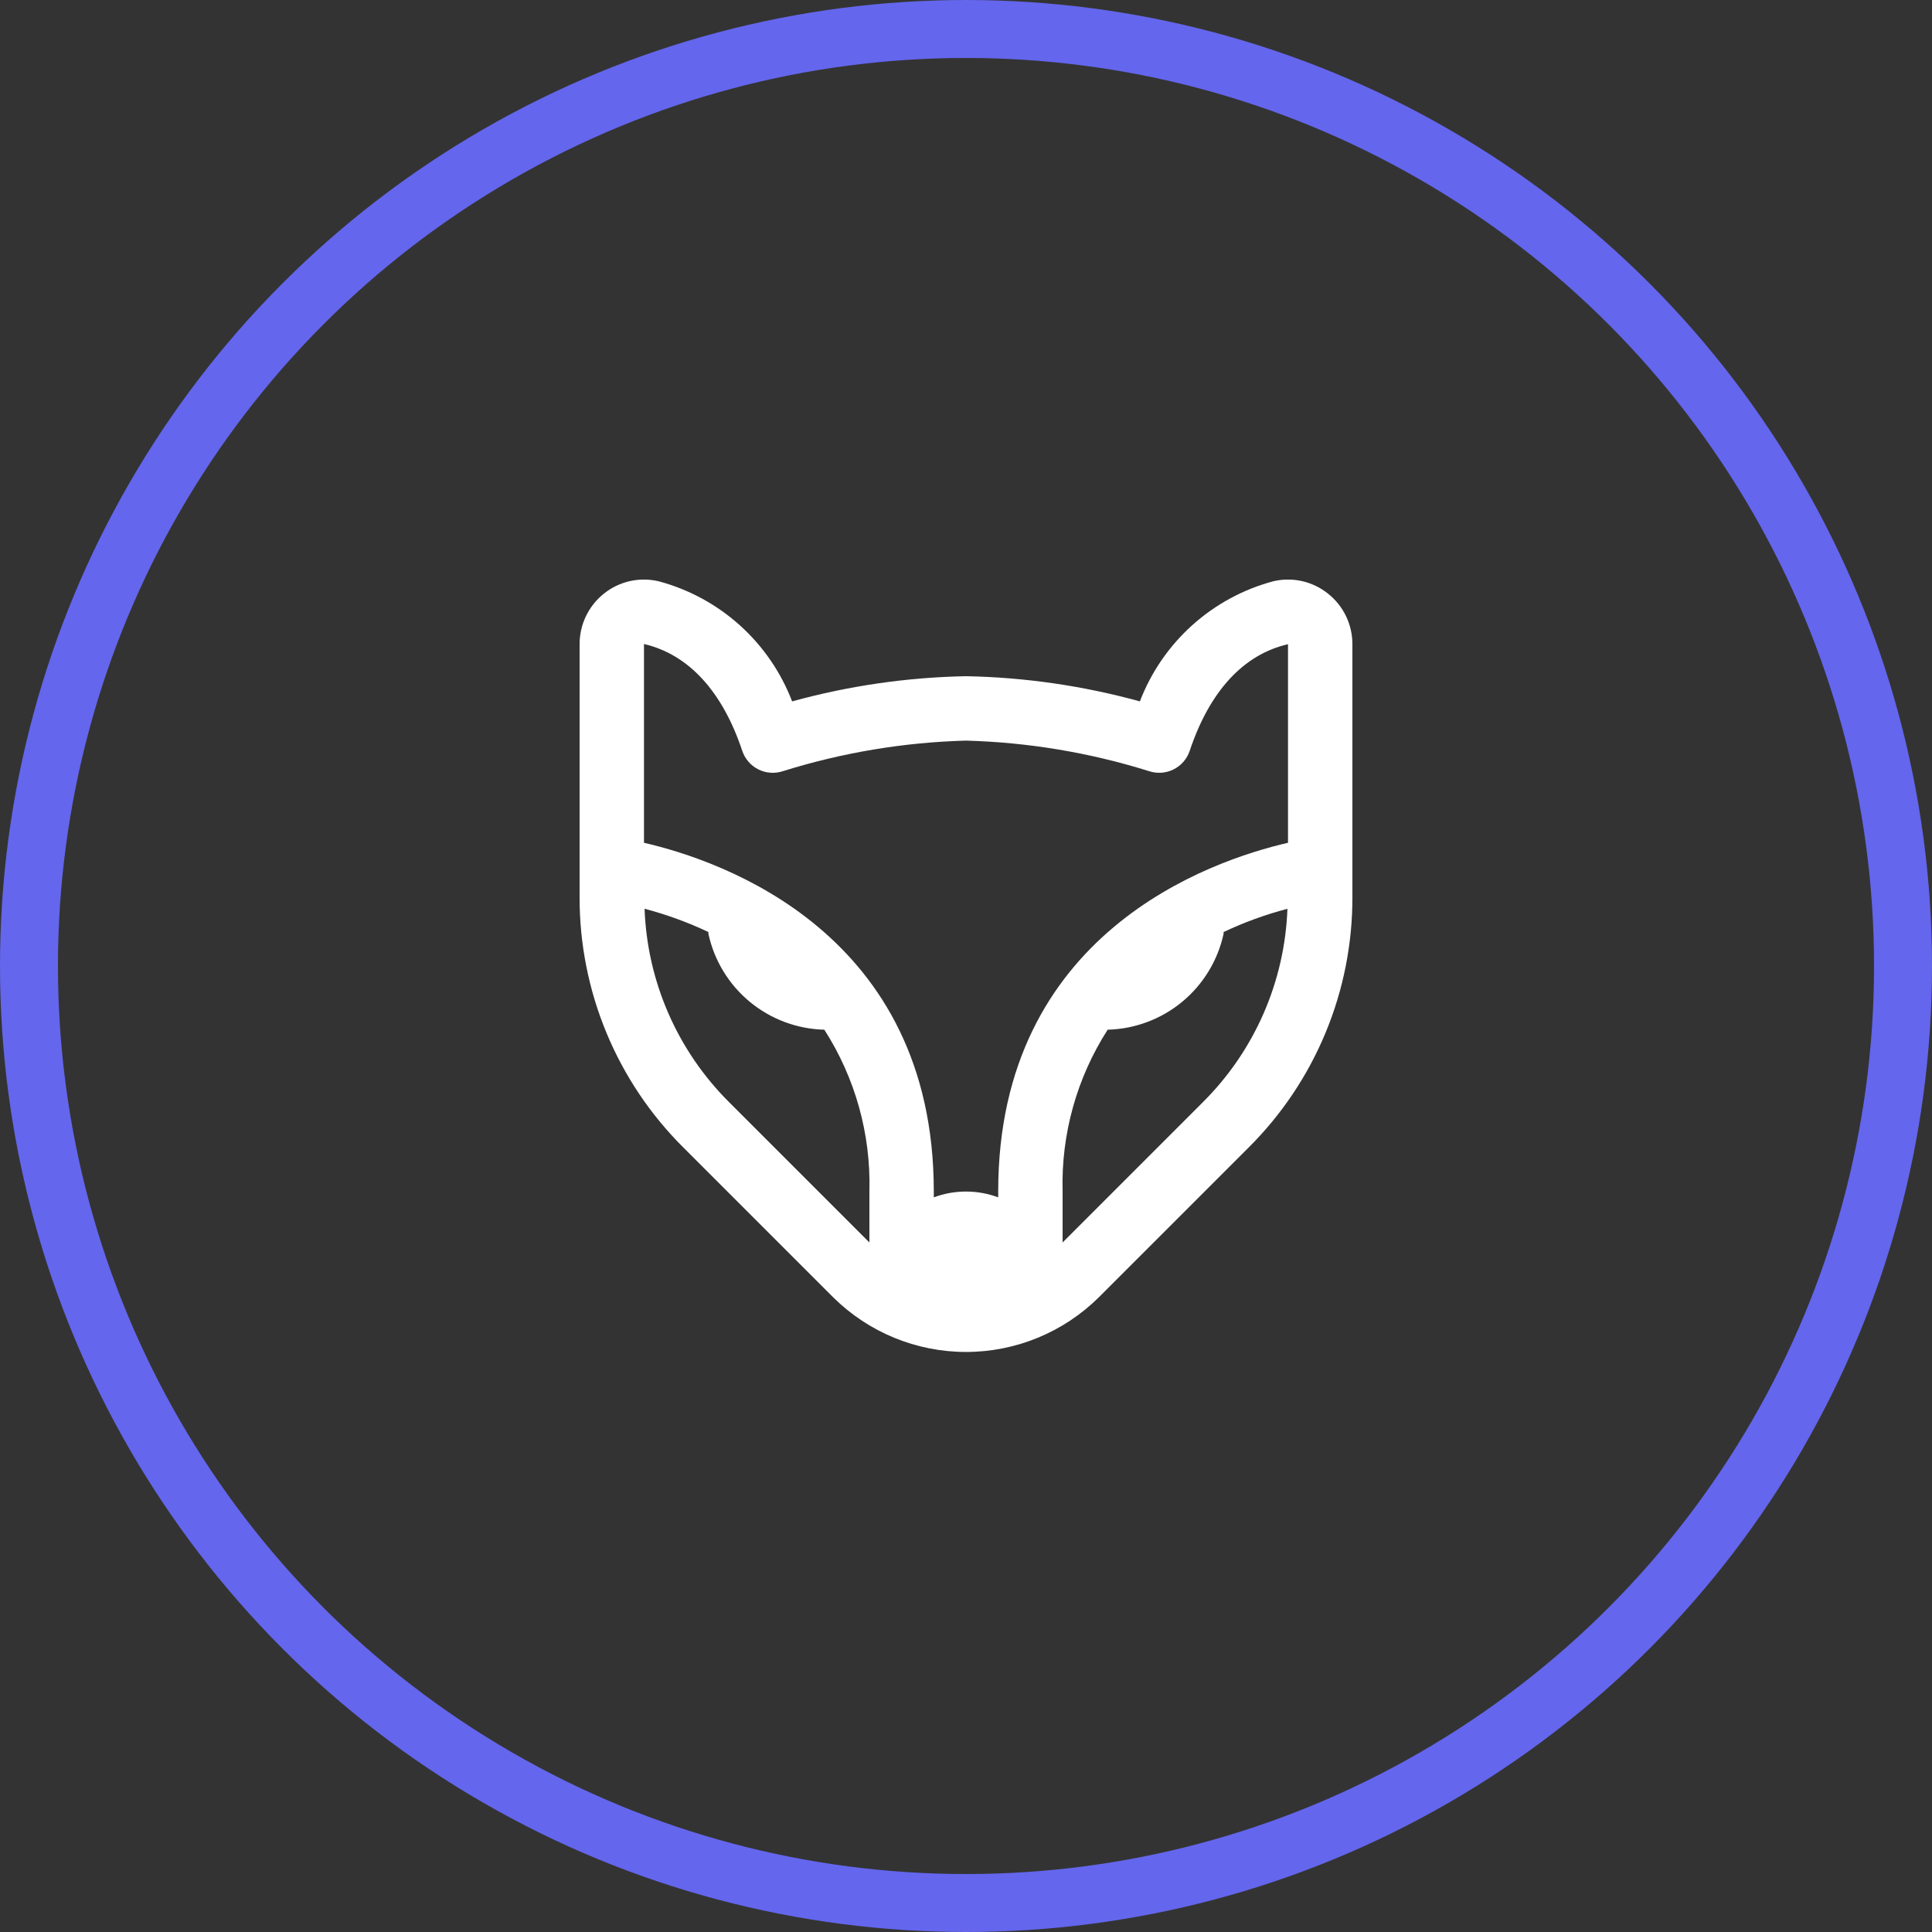
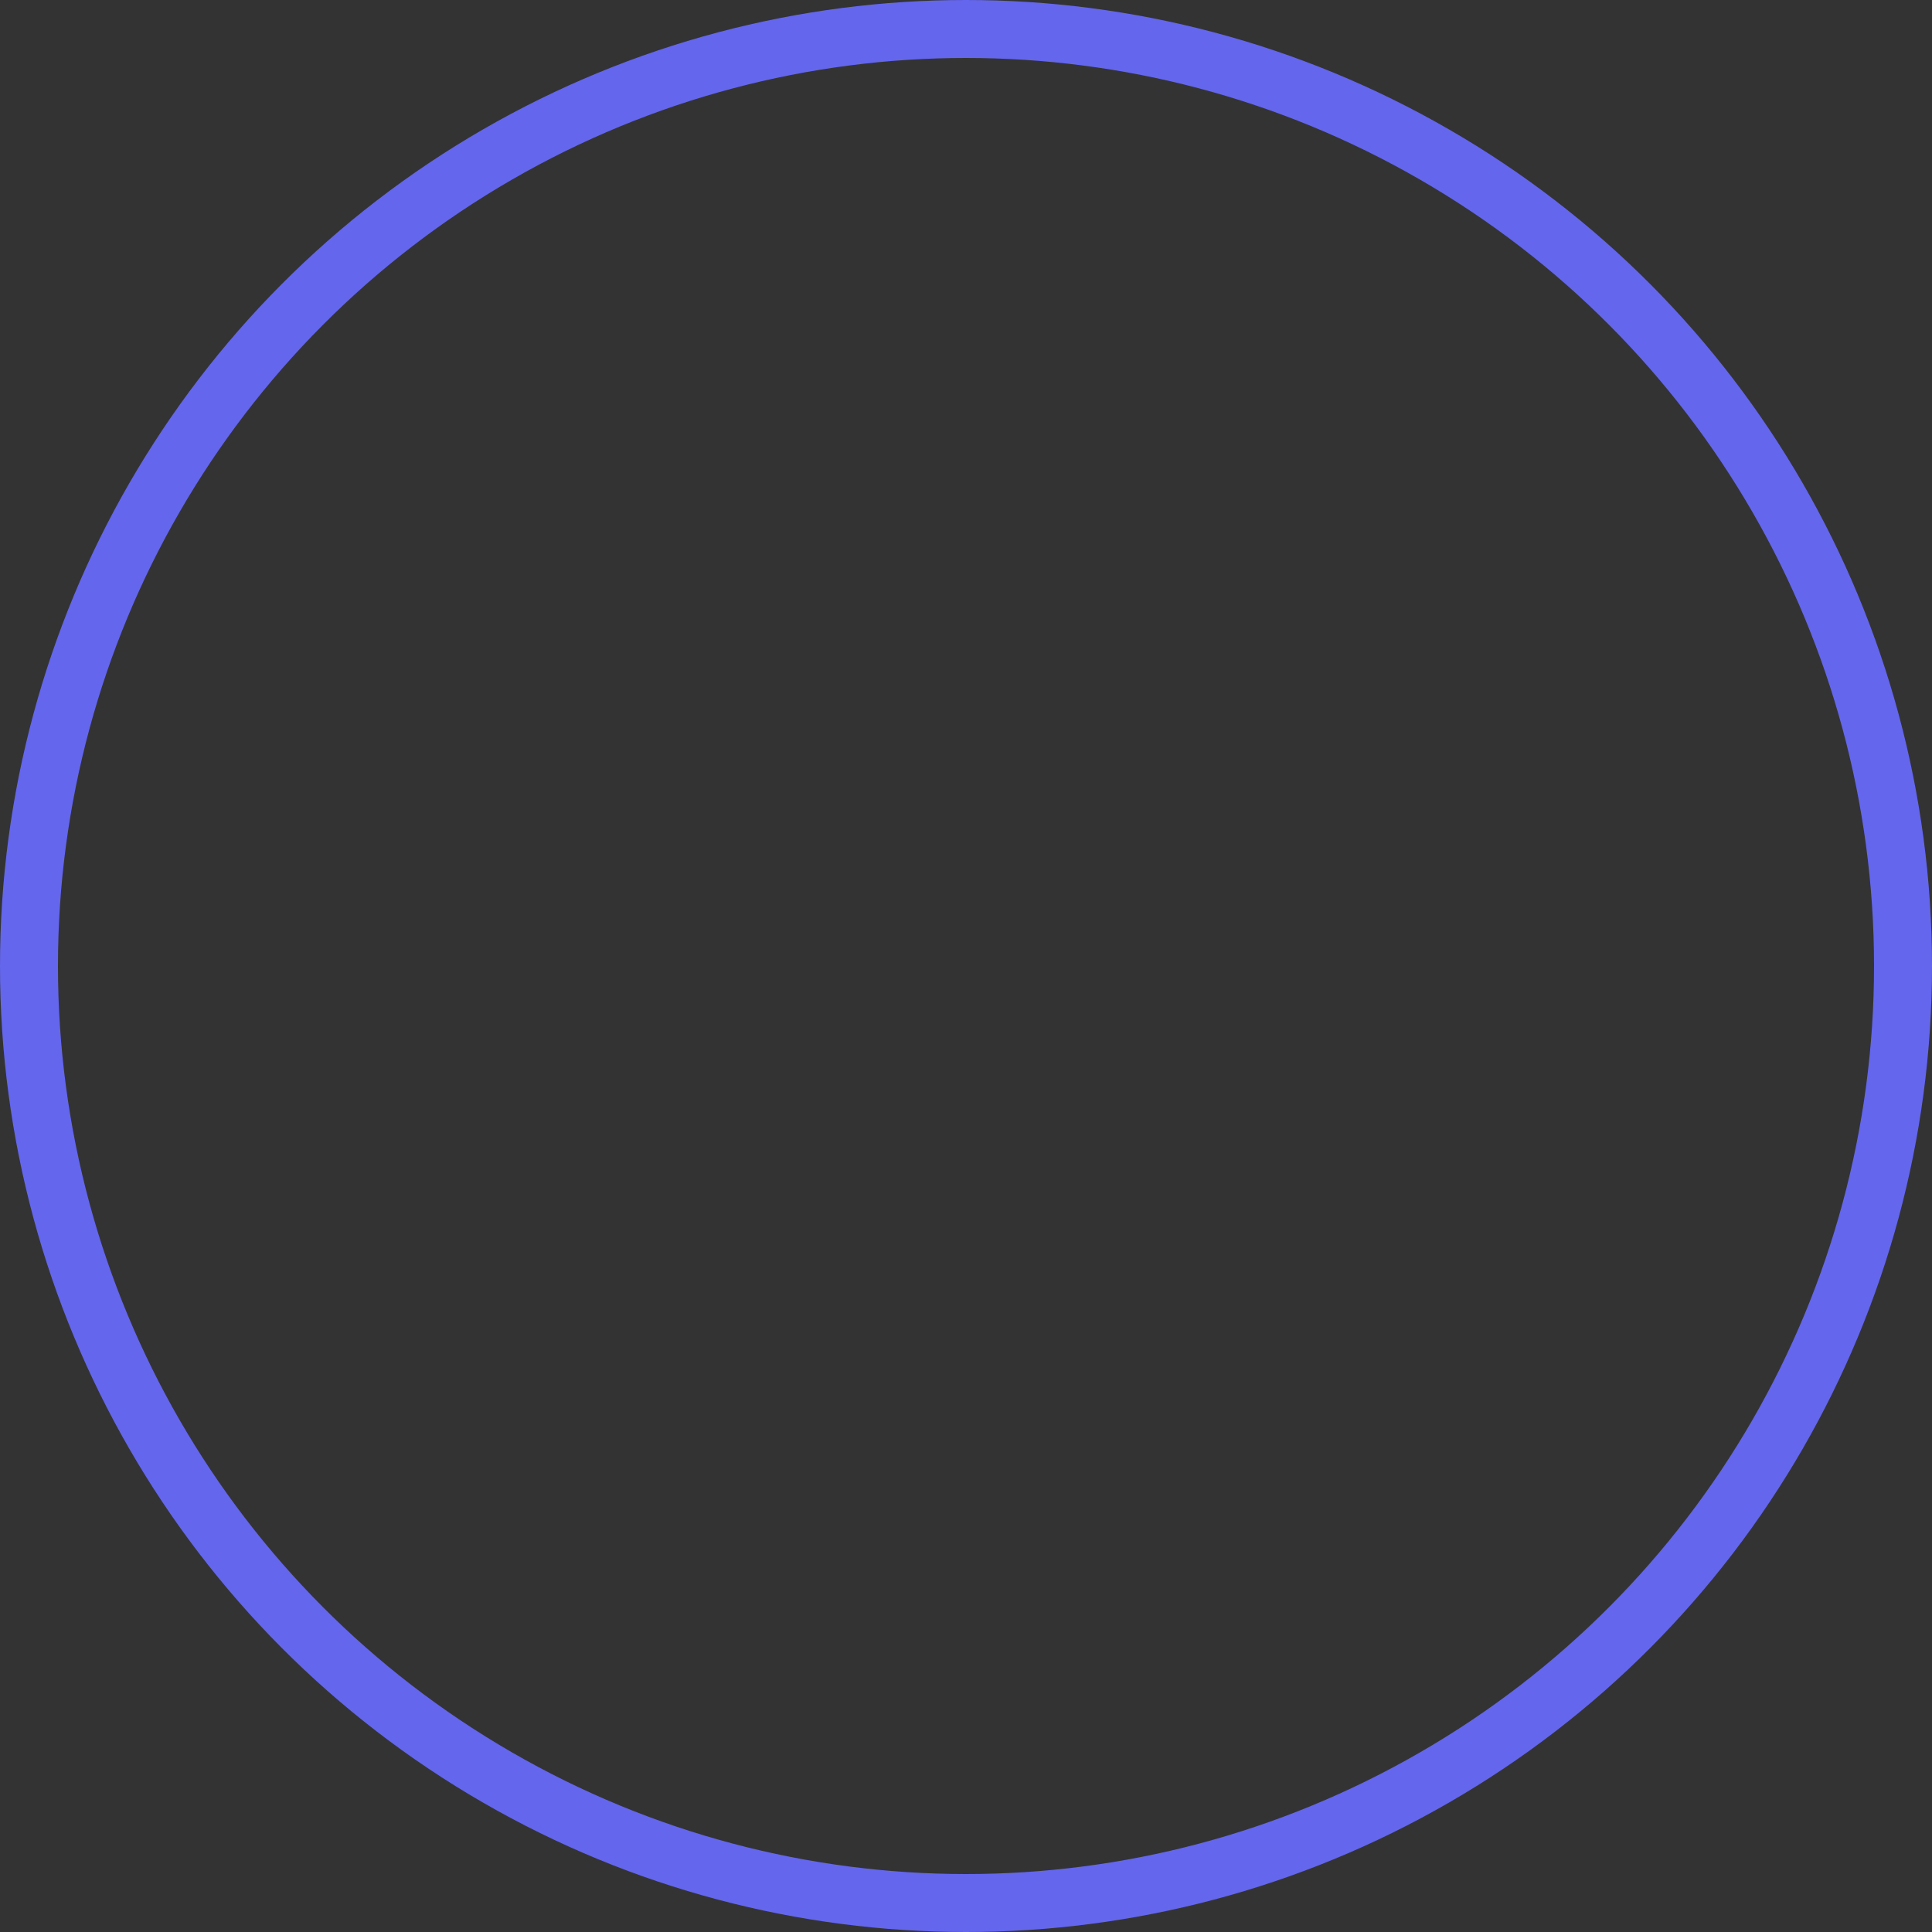
<svg xmlns="http://www.w3.org/2000/svg" width="100" height="100" viewBox="0 0 100 100" fill="none">
  <rect x="0" y="0" width="100" height="100" fill="#333333" stroke="none" />
  <g clip-path="url(#clip0_782_1167)">
-     <path d="M68.735 30.725C68.343 30.41 67.883 30.189 67.392 30.078C66.901 29.968 66.391 29.971 65.902 30.087C64.342 30.505 62.904 31.285 61.704 32.366C60.504 33.447 59.578 34.796 59 36.304C56.066 35.495 53.043 35.058 50 35C46.957 35.058 43.934 35.495 41 36.304C40.422 34.795 39.495 33.446 38.294 32.365C37.093 31.285 35.654 30.504 34.093 30.087C33.604 29.971 33.094 29.968 32.603 30.078C32.112 30.189 31.652 30.41 31.26 30.725C30.866 31.038 30.548 31.437 30.33 31.89C30.111 32.343 29.999 32.84 30 33.344V46.43C29.994 48.839 30.465 51.225 31.387 53.45C32.308 55.675 33.662 57.695 35.37 59.394L43.132 67.155C44.961 68.963 47.428 69.977 50 69.977C52.572 69.977 55.039 68.963 56.868 67.155L64.63 59.394C66.338 57.695 67.691 55.675 68.613 53.45C69.535 51.225 70.006 48.839 70 46.43V33.344C70.001 32.84 69.888 32.343 69.669 31.889C69.45 31.435 69.131 31.037 68.735 30.725ZM38.418 38.86C38.558 39.28 38.858 39.626 39.253 39.824C39.648 40.022 40.106 40.055 40.525 39.915C43.595 38.954 46.784 38.421 50 38.334C53.216 38.422 56.405 38.954 59.475 39.915C59.894 40.054 60.351 40.021 60.746 39.823C61.14 39.626 61.44 39.279 61.58 38.86C62.608 35.779 64.365 33.869 66.667 33.344V43.622C62.62 44.554 51.667 48.307 51.667 61.667V61.974C50.592 61.574 49.408 61.574 48.333 61.974V61.667C48.333 48.309 37.382 44.554 33.333 43.622V33.334C35.635 33.869 37.392 35.78 38.418 38.86ZM37.727 57.037C35.059 54.376 33.499 50.803 33.363 47.037C34.499 47.336 35.605 47.739 36.667 48.242V48.334C36.966 49.714 37.72 50.953 38.808 51.853C39.896 52.753 41.255 53.262 42.667 53.297C44.267 55.79 45.08 58.706 45 61.667V64.31L37.727 57.037ZM62.273 57.037L55 64.31V61.667C54.92 58.706 55.733 55.79 57.333 53.297C58.745 53.261 60.103 52.752 61.191 51.852C62.279 50.952 63.033 49.713 63.333 48.334V48.242C64.395 47.74 65.501 47.337 66.637 47.039C66.5 50.804 64.941 54.377 62.273 57.037Z" fill="white" />
-   </g>
+     </g>
  <circle cx="50" cy="50" r="48.5" stroke="#6466ED" stroke-width="3" />
  <defs>
    <clipPath id="clip0_782_1167">
      <rect width="40" height="40" fill="white" transform="translate(30 30)" />
    </clipPath>
  </defs>
</svg>